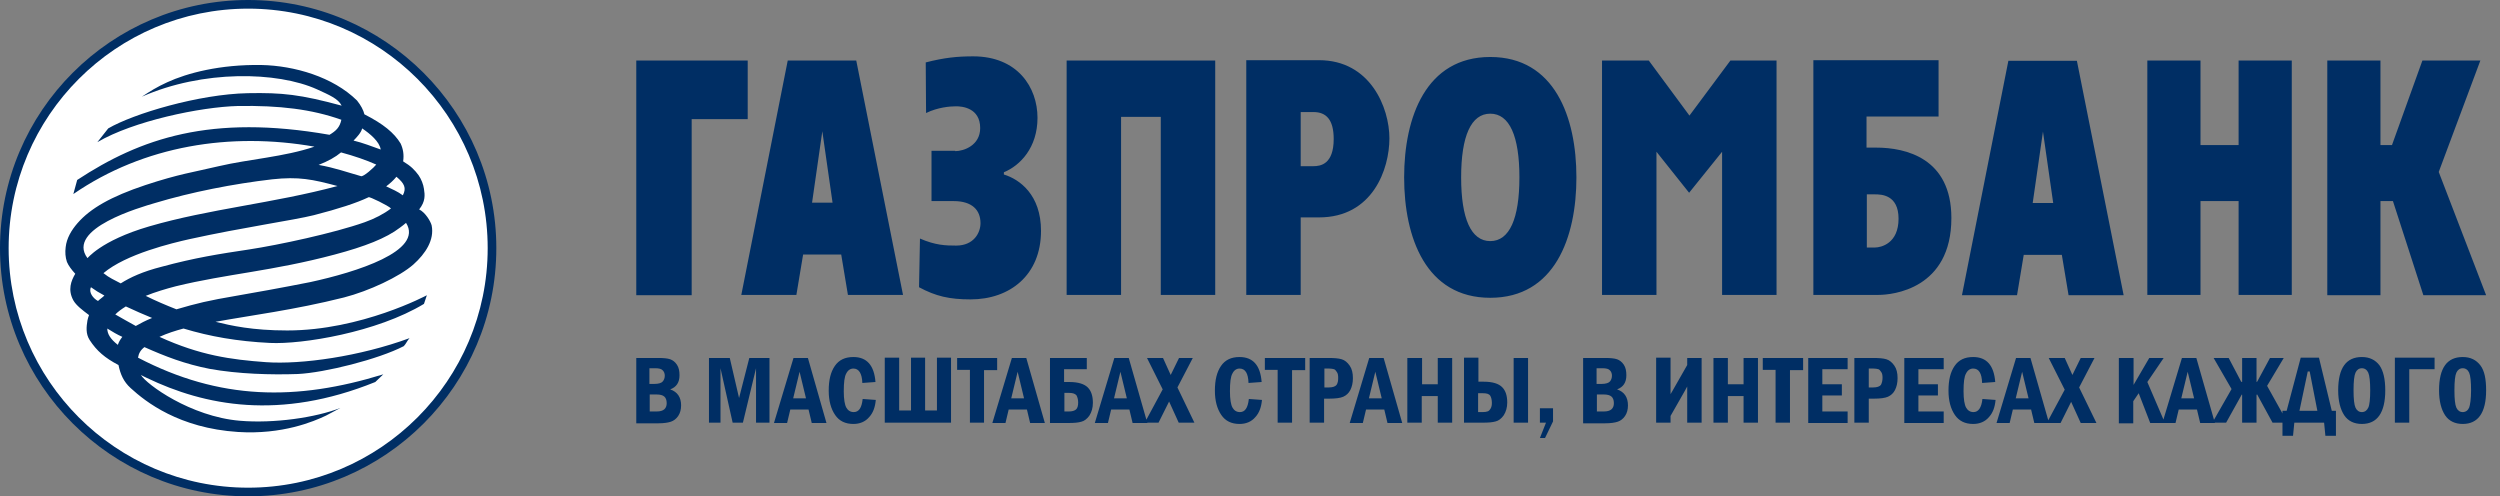
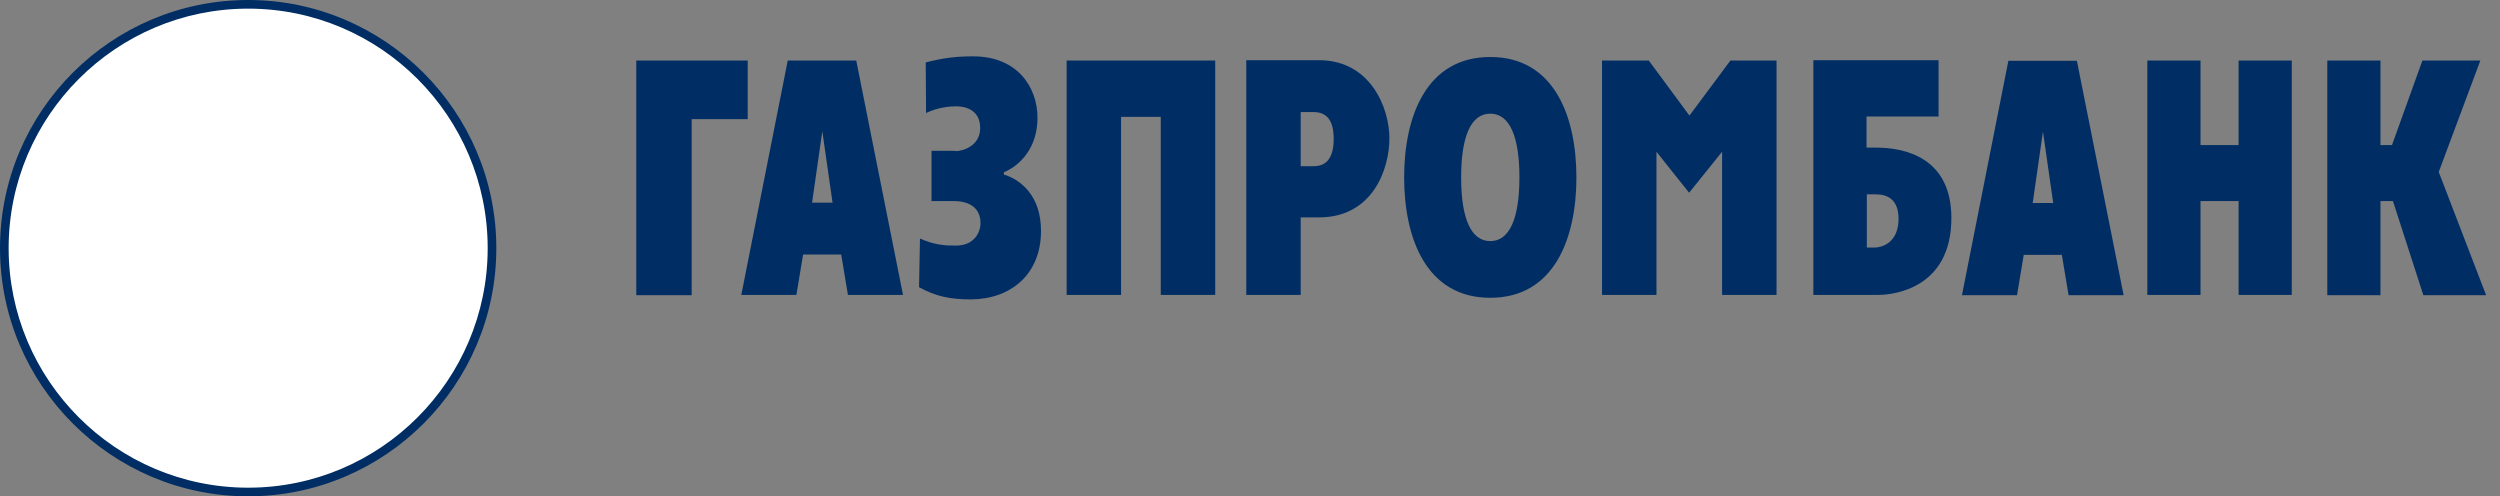
<svg xmlns="http://www.w3.org/2000/svg" width="136" height="27" viewBox="0 0 136 27" fill="none">
  <rect x="0" y="0" width="136" height="27" fill="#808080" stroke="none" />
  <path fill-rule="evenodd" clip-rule="evenodd" d="M26.756 13.499C26.756 20.816 20.816 26.756 13.483 26.756C6.167 26.756 0.227 20.816 0.227 13.499C0.227 6.183 6.167 0.226 13.483 0.226C20.816 0.226 26.756 6.166 26.756 13.499Z" fill="white" />
  <path fill-rule="evenodd" clip-rule="evenodd" d="M0 13.5C0 20.938 6.062 27 13.5 27C20.938 27 27 20.956 27 13.5C27 6.062 20.938 0 13.5 0C6.062 0 0 6.045 0 13.5ZM0.47 13.5C0.47 6.306 6.323 0.47 13.5 0.47C20.694 0.47 26.53 6.323 26.53 13.5C26.53 20.677 20.694 26.53 13.5 26.53C6.306 26.53 0.47 20.677 0.47 13.5Z" fill="#002E64" />
-   <path fill-rule="evenodd" clip-rule="evenodd" d="M4.199 9.79C7.648 7.525 11.463 6.201 17.925 7.333C18.273 7.124 18.483 6.933 18.57 6.515C16.95 5.94 15.208 5.731 12.943 5.766C10.905 5.818 7.247 6.584 5.296 7.734L5.888 6.985C7.264 6.184 10.818 5.121 13.483 5.069C15.364 5.034 16.34 5.139 18.587 5.748C18.395 5.365 17.925 5.173 17.246 4.86C15.086 3.884 11.027 3.797 7.717 5.261C8.135 4.982 8.553 4.721 9.093 4.477C10.191 3.971 11.968 3.501 14.215 3.536C16.009 3.571 18.117 4.181 19.423 5.47C19.632 5.731 19.771 5.992 19.824 6.219C20.852 6.741 21.444 7.229 21.792 7.804C21.931 8.1 21.984 8.413 21.931 8.779C22.367 9.041 22.559 9.25 22.768 9.528C22.924 9.755 23.029 10.033 23.064 10.277C23.116 10.608 23.151 10.957 22.802 11.392C23.151 11.566 23.43 12.054 23.482 12.263C23.639 13.047 23.151 13.796 22.489 14.388C21.74 15.05 20.068 15.834 18.709 16.183C16.009 16.862 13.623 17.158 11.724 17.506C12.577 17.715 13.727 17.977 15.626 17.977C19.65 17.977 23.221 16.061 23.221 16.061C23.221 16.061 23.134 16.304 23.064 16.531C20.503 18.081 16.427 18.743 14.685 18.656C12.908 18.569 11.428 18.308 9.982 17.872C9.529 17.994 9.093 18.134 8.675 18.325C10.888 19.335 12.56 19.562 14.459 19.701C16.392 19.841 19.58 19.388 22.28 18.395C22.158 18.517 22.088 18.708 21.966 18.83C20.59 19.544 17.664 20.276 16.201 20.346C14.737 20.398 12.96 20.346 11.41 20.067C10.069 19.806 8.989 19.388 7.857 18.883C7.648 19.039 7.543 19.231 7.508 19.457C11.95 21.774 16.113 21.826 20.852 20.363L20.416 20.781C15.208 22.889 11.132 22.07 7.979 20.555C7.874 20.503 7.752 20.45 7.665 20.398C7.961 20.903 10.365 22.663 13.048 22.889C14.912 23.046 17.176 22.715 18.517 22.192L17.733 22.61C17.072 22.924 15.364 23.655 12.943 23.499C9.738 23.29 7.926 21.861 7.108 21.112C6.724 20.764 6.55 20.363 6.446 19.858C5.714 19.475 5.261 19.091 4.878 18.499C4.652 18.151 4.704 17.768 4.756 17.437C4.773 17.332 4.808 17.245 4.843 17.14C4.495 16.879 4.146 16.618 3.99 16.339C3.676 15.764 3.868 15.277 4.094 14.893C3.902 14.684 3.728 14.458 3.641 14.249C3.554 13.988 3.537 13.726 3.572 13.448C3.624 12.96 3.885 12.524 4.216 12.141C4.913 11.34 6.028 10.695 7.909 10.068C9.755 9.459 10.504 9.371 11.898 9.041C13.535 8.657 15.469 8.535 17.106 7.978C12.56 7.177 7.839 7.908 3.99 10.556L4.199 9.79ZM19.702 6.985C19.65 7.212 19.406 7.473 19.232 7.647C19.737 7.769 20.224 7.961 20.712 8.135C20.642 7.699 20.137 7.281 19.702 6.985ZM5.679 16.078C5.383 15.921 5.192 15.799 4.948 15.625C4.808 15.904 5.07 16.235 5.331 16.374C5.435 16.27 5.575 16.183 5.679 16.078ZM21.008 10.138C21.339 10.295 21.635 10.417 21.914 10.626C22.123 10.225 22.001 9.981 21.566 9.615C21.409 9.807 21.217 9.981 21.008 10.138ZM20.05 10.73C19.388 11.044 18.43 11.357 17.072 11.706C15.957 11.984 13.222 12.368 10.295 13.012C9.372 13.221 6.864 13.813 5.627 14.859C5.975 15.137 6.184 15.207 6.568 15.416C7.09 15.085 7.77 14.771 8.797 14.51C10.591 14.023 11.933 13.813 13.553 13.57C15.155 13.326 18.169 12.681 19.841 12.089C20.381 11.897 20.886 11.636 21.27 11.34C21.148 11.2 20.085 10.678 20.05 10.73ZM7.386 17.733C7.63 17.593 7.926 17.437 8.275 17.297C7.804 17.106 7.334 16.897 6.846 16.67C6.62 16.81 6.428 16.949 6.272 17.106C6.637 17.315 7.003 17.524 7.386 17.733ZM5.836 17.872C5.836 18.168 6.01 18.447 6.411 18.761C6.463 18.604 6.533 18.482 6.655 18.325C6.376 18.203 6.115 18.046 5.836 17.872ZM8.118 12.315C11.41 11.357 14.859 11.061 18.361 10.12C17.002 9.755 16.253 9.598 14.807 9.755C12.699 9.999 10.4 10.451 8.432 11.044C7.665 11.27 3.572 12.437 4.756 14.04C4.739 14.092 5.435 13.099 8.118 12.315ZM20.468 8.953C19.928 8.71 19.266 8.483 18.552 8.291C18.239 8.553 17.855 8.762 17.333 8.971C18.221 9.128 18.883 9.371 19.632 9.581C19.754 9.65 20.364 9.093 20.468 8.953ZM22.088 12.124C21.984 12.211 21.879 12.298 21.757 12.385C21.008 12.96 19.841 13.413 18.204 13.848C14.807 14.754 12.351 14.893 9.564 15.573C9.024 15.712 8.449 15.886 7.926 16.095C8.449 16.357 9.024 16.601 9.599 16.827C10.731 16.496 11.288 16.357 12.926 16.078C13.553 15.973 15.486 15.625 16.88 15.346C19.371 14.806 23.064 13.657 22.088 12.124Z" fill="#002E64" />
  <path fill-rule="evenodd" clip-rule="evenodd" d="M40.327 16.043H43.323L43.689 13.848H45.762L46.127 16.043H49.124L46.58 3.292H42.853L40.327 16.043ZM106.73 16.06H109.726L110.091 13.865H112.164L112.53 16.06H115.526L112.983 3.309H109.255L106.73 16.06ZM98.647 16.043H102.183C102.95 16.043 106.155 15.729 106.155 11.862C106.155 8.605 103.681 8.03 102.061 8.03H101.539V6.34H105.458V3.274H98.647V16.043V16.043ZM81.071 16.2C84.572 16.2 85.757 12.925 85.757 9.65C85.757 6.375 84.572 3.1 81.071 3.1C77.57 3.1 76.385 6.375 76.385 9.65C76.385 12.925 77.57 16.2 81.071 16.2ZM67.797 16.043H70.758V11.827H71.751C74.678 11.827 75.584 9.197 75.584 7.525C75.584 5.87 74.556 3.274 71.751 3.274H67.797V16.043ZM44.734 7.142L45.291 11.026H44.176L44.734 7.142ZM111.137 7.159L111.694 11.043H110.579L111.137 7.159ZM87.185 3.292H89.693L91.906 6.288L94.135 3.292H96.644V16.043H93.682V8.256L91.888 10.486L90.112 8.256V16.043H87.15V3.292H87.185ZM34.613 3.292H40.675V6.48H37.627V16.06H34.613V3.292ZM126.605 3.292H129.497V7.891H130.124L131.779 3.292H134.932L132.667 9.354L135.245 16.06H131.831L130.176 10.939H129.497V16.06H126.605V3.292V3.292ZM116.815 3.292H119.707V7.891H121.78V3.292H124.672V16.043H121.78V10.939H119.707V16.043H116.815V3.292ZM101.556 13.482V10.573H101.991C102.34 10.573 103.281 10.591 103.281 11.897C103.281 13.238 102.34 13.465 101.991 13.465H101.556V13.482ZM81.071 13.116C80.026 13.116 79.486 11.897 79.486 9.65C79.486 7.403 80.026 6.184 81.071 6.184C82.116 6.184 82.656 7.403 82.656 9.65C82.656 11.897 82.116 13.116 81.071 13.116ZM70.758 6.096H71.455C72.135 6.096 72.553 6.497 72.553 7.56C72.553 8.936 71.838 9.04 71.455 9.04H70.758V6.096ZM58.042 3.292H66.108V16.043H63.146V6.358H60.986V16.043H58.025V3.292H58.042ZM51.963 8.222C52.433 8.222 53.322 7.908 53.322 6.967C53.322 5.853 52.311 5.783 52.015 5.783C51.684 5.783 51.022 5.835 50.378 6.149L50.36 3.396C51.371 3.135 52.085 3.065 52.938 3.065C55.36 3.065 56.44 4.755 56.44 6.41C56.44 8.03 55.499 9.005 54.611 9.371V9.493C55.464 9.754 56.631 10.591 56.631 12.559C56.631 14.963 54.942 16.287 52.799 16.287C51.649 16.287 50.9 16.113 49.995 15.625L50.047 12.977C50.883 13.343 51.44 13.36 52.015 13.36C52.973 13.36 53.339 12.664 53.339 12.141C53.339 11.427 52.886 10.939 51.876 10.939H50.674V8.204H51.963V8.222Z" fill="#002E64" />
-   <path d="M34.613 19.474H35.815C36.094 19.474 36.303 19.492 36.46 19.544C36.599 19.596 36.721 19.683 36.825 19.84C36.93 19.997 36.965 20.189 36.965 20.415C36.965 20.816 36.791 21.06 36.46 21.182C36.86 21.321 37.052 21.617 37.052 22.052C37.052 22.279 37 22.471 36.895 22.627C36.791 22.784 36.651 22.889 36.495 22.941C36.338 22.993 36.111 23.028 35.815 23.028H34.613V19.474V19.474ZM35.345 20.886H35.589C35.833 20.886 35.989 20.833 36.059 20.746C36.129 20.659 36.164 20.555 36.164 20.433C36.164 20.328 36.129 20.224 36.059 20.154C35.989 20.067 35.85 20.032 35.641 20.032H35.328V20.886H35.345ZM35.345 22.384H35.728C36.094 22.384 36.268 22.227 36.268 21.931C36.268 21.756 36.216 21.634 36.129 21.565C36.042 21.495 35.902 21.46 35.728 21.46H35.345V22.384V22.384ZM38.568 19.474H39.7L40.205 21.652L40.762 19.474H41.86V22.993H41.128V20.032L40.414 22.993H39.856L39.195 20.032V22.993H38.568V19.474V19.474ZM43.166 19.474H43.95L44.96 23.011H44.159L43.985 22.279H42.992L42.818 23.011H42.104L43.166 19.474ZM43.846 21.669L43.497 20.224L43.149 21.669H43.846ZM46.929 21.704L47.643 21.756C47.608 22.14 47.504 22.453 47.277 22.697C47.068 22.941 46.772 23.063 46.424 23.063C45.988 23.063 45.657 22.906 45.431 22.575C45.204 22.244 45.082 21.809 45.082 21.251C45.082 20.676 45.187 20.241 45.413 19.91C45.64 19.579 45.971 19.422 46.424 19.422C47.155 19.422 47.556 19.875 47.626 20.781L46.911 20.833C46.894 20.311 46.72 20.049 46.424 20.049C46.267 20.049 46.127 20.136 46.04 20.311C45.936 20.485 45.901 20.816 45.901 21.286C45.901 21.722 45.953 22.018 46.04 22.174C46.127 22.331 46.267 22.418 46.441 22.418C46.72 22.418 46.877 22.192 46.929 21.704ZM48.131 22.993V19.457H48.915V22.331H49.559V19.457H50.326V22.331H50.97V19.457H51.736V22.993H48.131ZM52.05 19.474H54.245V20.136H53.531V22.993H52.764V20.119H52.068V19.474H52.05ZM55.046 19.474H55.83L56.84 23.011H56.039L55.865 22.279H54.872L54.698 23.011H53.984L55.046 19.474ZM55.708 21.669L55.36 20.224L55.011 21.669H55.708ZM57.119 19.474H59.122V20.084H57.886V20.781H58.164C58.652 20.781 58.983 20.886 59.175 21.077C59.366 21.269 59.453 21.547 59.453 21.913C59.453 22.192 59.384 22.418 59.262 22.61C59.14 22.784 58.983 22.906 58.826 22.941C58.652 22.993 58.426 23.011 58.13 23.011H57.119V19.474ZM57.903 21.373V22.384H58.147C58.321 22.384 58.443 22.349 58.53 22.279C58.617 22.209 58.652 22.07 58.652 21.896C58.652 21.739 58.617 21.617 58.565 21.512C58.495 21.425 58.373 21.373 58.164 21.373H57.903ZM60.62 19.474H61.404L62.415 23.011H61.613L61.439 22.279H60.446L60.272 23.011H59.558L60.62 19.474ZM61.3 21.669L60.951 20.224L60.603 21.669H61.3ZM62.397 19.474H63.268L63.686 20.398L64.139 19.474H64.888L64.052 21.077L64.975 22.993H64.122L63.599 21.843L63.024 22.993H62.275L63.251 21.182L62.397 19.474ZM67.937 21.704L68.651 21.756C68.616 22.14 68.511 22.453 68.285 22.697C68.076 22.941 67.78 23.063 67.431 23.063C66.996 23.063 66.665 22.906 66.439 22.575C66.212 22.244 66.09 21.809 66.09 21.251C66.09 20.676 66.195 20.241 66.421 19.91C66.647 19.579 66.978 19.422 67.431 19.422C68.163 19.422 68.564 19.875 68.633 20.781L67.919 20.833C67.902 20.311 67.745 20.049 67.431 20.049C67.275 20.049 67.135 20.136 67.048 20.311C66.944 20.485 66.909 20.816 66.909 21.286C66.909 21.722 66.961 22.018 67.048 22.174C67.135 22.331 67.275 22.418 67.449 22.418C67.728 22.418 67.884 22.192 67.937 21.704ZM68.808 19.474H71.002V20.136H70.288V22.993H69.504V20.119H68.808V19.474ZM71.264 19.474H72.274C72.588 19.474 72.814 19.492 72.988 19.544C73.162 19.596 73.302 19.718 73.424 19.893C73.546 20.067 73.598 20.293 73.598 20.572C73.598 20.833 73.546 21.042 73.459 21.216C73.371 21.391 73.232 21.512 73.075 21.582C72.918 21.652 72.657 21.687 72.309 21.687H72.03V22.993H71.246V19.474H71.264ZM72.047 20.032V21.077H72.291C72.501 21.077 72.64 21.025 72.71 20.938C72.779 20.833 72.797 20.711 72.797 20.555C72.797 20.415 72.779 20.311 72.727 20.241C72.675 20.154 72.622 20.102 72.57 20.084C72.5 20.067 72.413 20.049 72.309 20.049H72.047V20.032ZM74.486 19.474H75.27L76.281 23.011H75.479L75.305 22.279H74.312L74.138 23.011H73.424L74.486 19.474ZM75.166 21.669L74.817 20.224L74.469 21.669H75.166ZM76.577 19.474H77.361V20.903H78.214V19.474H78.998V22.993H78.214V21.547H77.343V22.993H76.559V19.474H76.577ZM79.642 22.993V19.457H80.426V20.764H80.705C81.193 20.764 81.524 20.868 81.715 21.06C81.907 21.251 81.994 21.53 81.994 21.896C81.994 22.174 81.924 22.401 81.802 22.593C81.68 22.767 81.524 22.889 81.367 22.924C81.193 22.976 80.966 22.993 80.67 22.993H79.642V22.993ZM80.409 22.418H80.653C80.775 22.418 80.862 22.401 80.914 22.384C80.984 22.366 81.036 22.314 81.088 22.227C81.141 22.14 81.158 22.035 81.158 21.913C81.158 21.756 81.123 21.617 81.071 21.53C81.001 21.425 80.879 21.391 80.653 21.391H80.409V22.418ZM82.342 19.474H83.126V22.993H82.342V19.474ZM83.771 22.209H84.485V22.924L84.049 23.829H83.771L84.102 22.993H83.771V22.209ZM86.122 19.474H87.324C87.603 19.474 87.812 19.492 87.969 19.544C88.108 19.596 88.23 19.683 88.335 19.84C88.439 19.997 88.474 20.189 88.474 20.415C88.474 20.816 88.3 21.06 87.969 21.182C88.37 21.321 88.561 21.617 88.561 22.052C88.561 22.279 88.509 22.471 88.404 22.627C88.3 22.784 88.16 22.889 88.004 22.941C87.847 22.993 87.621 23.028 87.324 23.028H86.122V19.474V19.474ZM86.871 20.886H87.115C87.359 20.886 87.516 20.833 87.586 20.746C87.655 20.659 87.69 20.555 87.69 20.433C87.69 20.328 87.655 20.224 87.586 20.154C87.516 20.067 87.377 20.032 87.168 20.032H86.854V20.886H86.871ZM86.871 22.384H87.255C87.621 22.384 87.795 22.227 87.795 21.931C87.795 21.756 87.742 21.634 87.655 21.565C87.568 21.495 87.429 21.46 87.255 21.46H86.871V22.384V22.384ZM90.878 22.627V22.993H90.094V19.457H90.878V21.443L91 21.234L91.784 19.858V19.474H92.568V22.993H91.784V21.164V21.025L91.662 21.251L90.878 22.627ZM93.212 19.474H93.996V20.903H94.85V19.474H95.633V22.993H94.85V21.547H93.996V22.993H93.212V19.474ZM95.895 19.474H98.09V20.136H97.375V22.993H96.591V20.119H95.895V19.474ZM98.368 19.474H100.511V20.084H99.135V20.903H100.197V21.512H99.135V22.384H100.511V23.011H98.368V19.474ZM100.894 19.474H101.904C102.218 19.474 102.444 19.492 102.619 19.544C102.793 19.596 102.932 19.718 103.054 19.893C103.176 20.067 103.228 20.293 103.228 20.572C103.228 20.833 103.176 21.042 103.089 21.216C103.002 21.391 102.862 21.512 102.706 21.582C102.549 21.652 102.288 21.687 101.939 21.687H101.661V22.993H100.877V19.474H100.894ZM101.661 20.032V21.077H101.904C102.113 21.077 102.253 21.025 102.322 20.938C102.375 20.833 102.41 20.711 102.41 20.555C102.41 20.415 102.392 20.311 102.34 20.241C102.288 20.154 102.235 20.102 102.183 20.084C102.113 20.067 102.026 20.049 101.922 20.049H101.661V20.032ZM103.594 19.474H105.737V20.084H104.361V20.903H105.423V21.512H104.361V22.384H105.737V23.011H103.594V19.474ZM107.844 21.704L108.559 21.756C108.524 22.14 108.419 22.453 108.193 22.697C107.984 22.941 107.688 23.063 107.339 23.063C106.904 23.063 106.573 22.906 106.346 22.575C106.12 22.244 105.998 21.809 105.998 21.251C105.998 20.676 106.102 20.241 106.329 19.91C106.555 19.579 106.886 19.422 107.339 19.422C108.071 19.422 108.471 19.875 108.541 20.781L107.827 20.833C107.81 20.311 107.653 20.049 107.339 20.049C107.182 20.049 107.043 20.136 106.956 20.311C106.851 20.485 106.817 20.816 106.817 21.286C106.817 21.722 106.869 22.018 106.956 22.174C107.043 22.331 107.182 22.418 107.357 22.418C107.618 22.418 107.792 22.192 107.844 21.704ZM109.673 19.474H110.457L111.468 23.011H110.666L110.492 22.279H109.499L109.325 23.011H108.611L109.673 19.474ZM110.353 21.669L110.004 20.224L109.656 21.669H110.353ZM111.45 19.474H112.321L112.739 20.398L113.192 19.474H113.941L113.105 21.077L114.046 23.011H113.192L112.67 21.861L112.095 23.011H111.346L112.321 21.199L111.45 19.474ZM115.282 19.474H116.066V20.938L116.92 19.474H117.704L116.815 20.781L117.773 23.011H116.972L116.345 21.391L116.049 21.826V23.028H115.265V19.474H115.282ZM118.697 19.474H119.481L120.491 23.011H119.69L119.515 22.279H118.522L118.348 23.011H117.634L118.697 19.474ZM119.359 21.669L119.01 20.224L118.662 21.669H119.359ZM123.33 20.99L124.445 22.993H123.626L122.79 21.46L122.755 21.478V22.993H121.972V21.478L121.954 21.46L121.101 22.993H120.352L121.397 21.164L120.421 19.474H121.24L121.919 20.764L121.972 20.781V19.474H122.755V20.781L122.79 20.764L123.487 19.474H124.236L123.33 20.99ZM124.393 22.349L125.159 19.457H126.152L126.849 22.349H127.075V23.707H126.501L126.431 22.993H124.811L124.741 23.707H124.166V22.349H124.393ZM125.09 22.349H126.065L125.647 20.206H125.542L125.09 22.349ZM129.758 21.234C129.758 22.453 129.323 23.063 128.486 23.063C128.068 23.063 127.737 22.906 127.528 22.593C127.319 22.279 127.197 21.826 127.197 21.234C127.197 20.015 127.633 19.422 128.486 19.422C128.904 19.422 129.218 19.579 129.444 19.875C129.653 20.171 129.758 20.624 129.758 21.234ZM128.939 21.234C128.939 20.764 128.904 20.433 128.835 20.276C128.765 20.119 128.643 20.032 128.486 20.032C128.33 20.032 128.208 20.119 128.138 20.276C128.068 20.433 128.033 20.746 128.033 21.234C128.033 21.704 128.068 22.018 128.138 22.174C128.208 22.331 128.33 22.418 128.486 22.418C128.643 22.418 128.765 22.331 128.835 22.174C128.904 22.035 128.939 21.704 128.939 21.234ZM132.441 19.474V20.084H131.064V22.993H130.281V19.457H132.441V19.474ZM135.245 21.234C135.245 22.453 134.81 23.063 133.973 23.063C133.555 23.063 133.224 22.906 133.015 22.593C132.806 22.279 132.684 21.826 132.684 21.234C132.684 20.015 133.12 19.422 133.973 19.422C134.392 19.422 134.705 19.579 134.932 19.875C135.158 20.171 135.245 20.624 135.245 21.234ZM134.426 21.234C134.426 20.764 134.392 20.433 134.322 20.276C134.252 20.119 134.13 20.032 133.973 20.032C133.817 20.032 133.695 20.119 133.625 20.276C133.555 20.433 133.521 20.746 133.521 21.234C133.521 21.704 133.555 22.018 133.625 22.174C133.695 22.331 133.817 22.418 133.973 22.418C134.13 22.418 134.252 22.331 134.322 22.174C134.374 22.035 134.426 21.704 134.426 21.234Z" fill="#002E64" />
</svg>